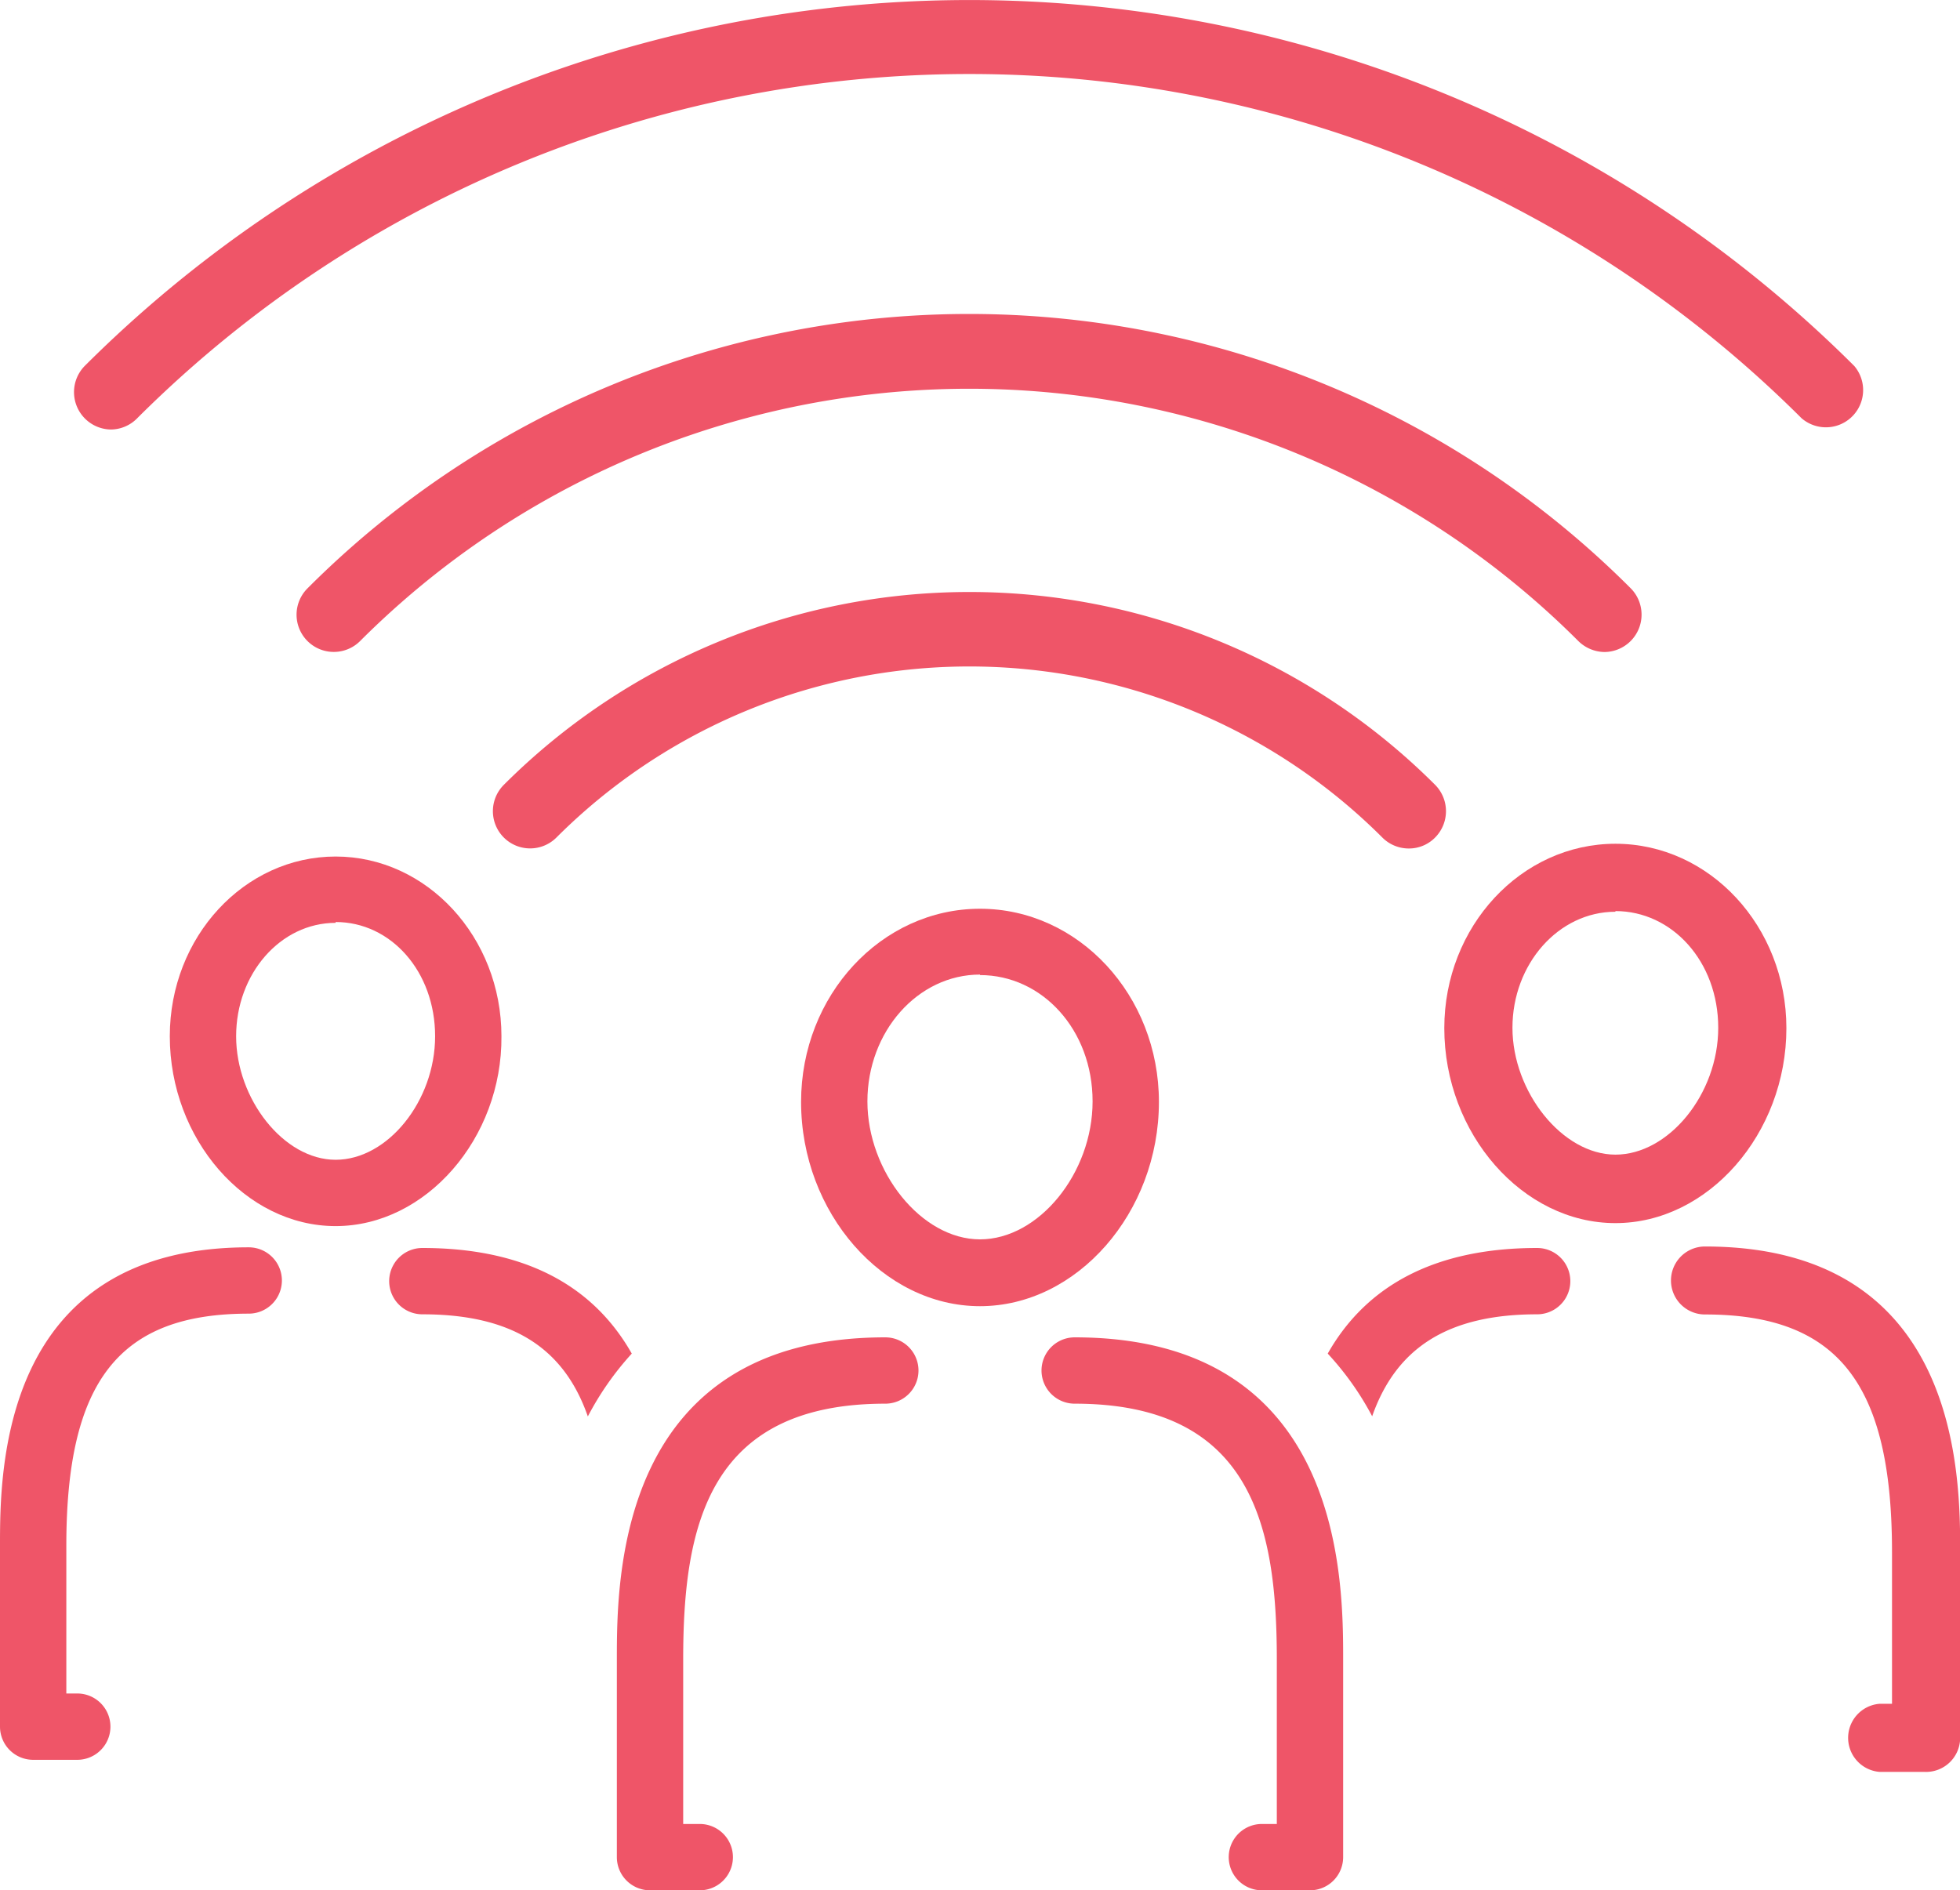
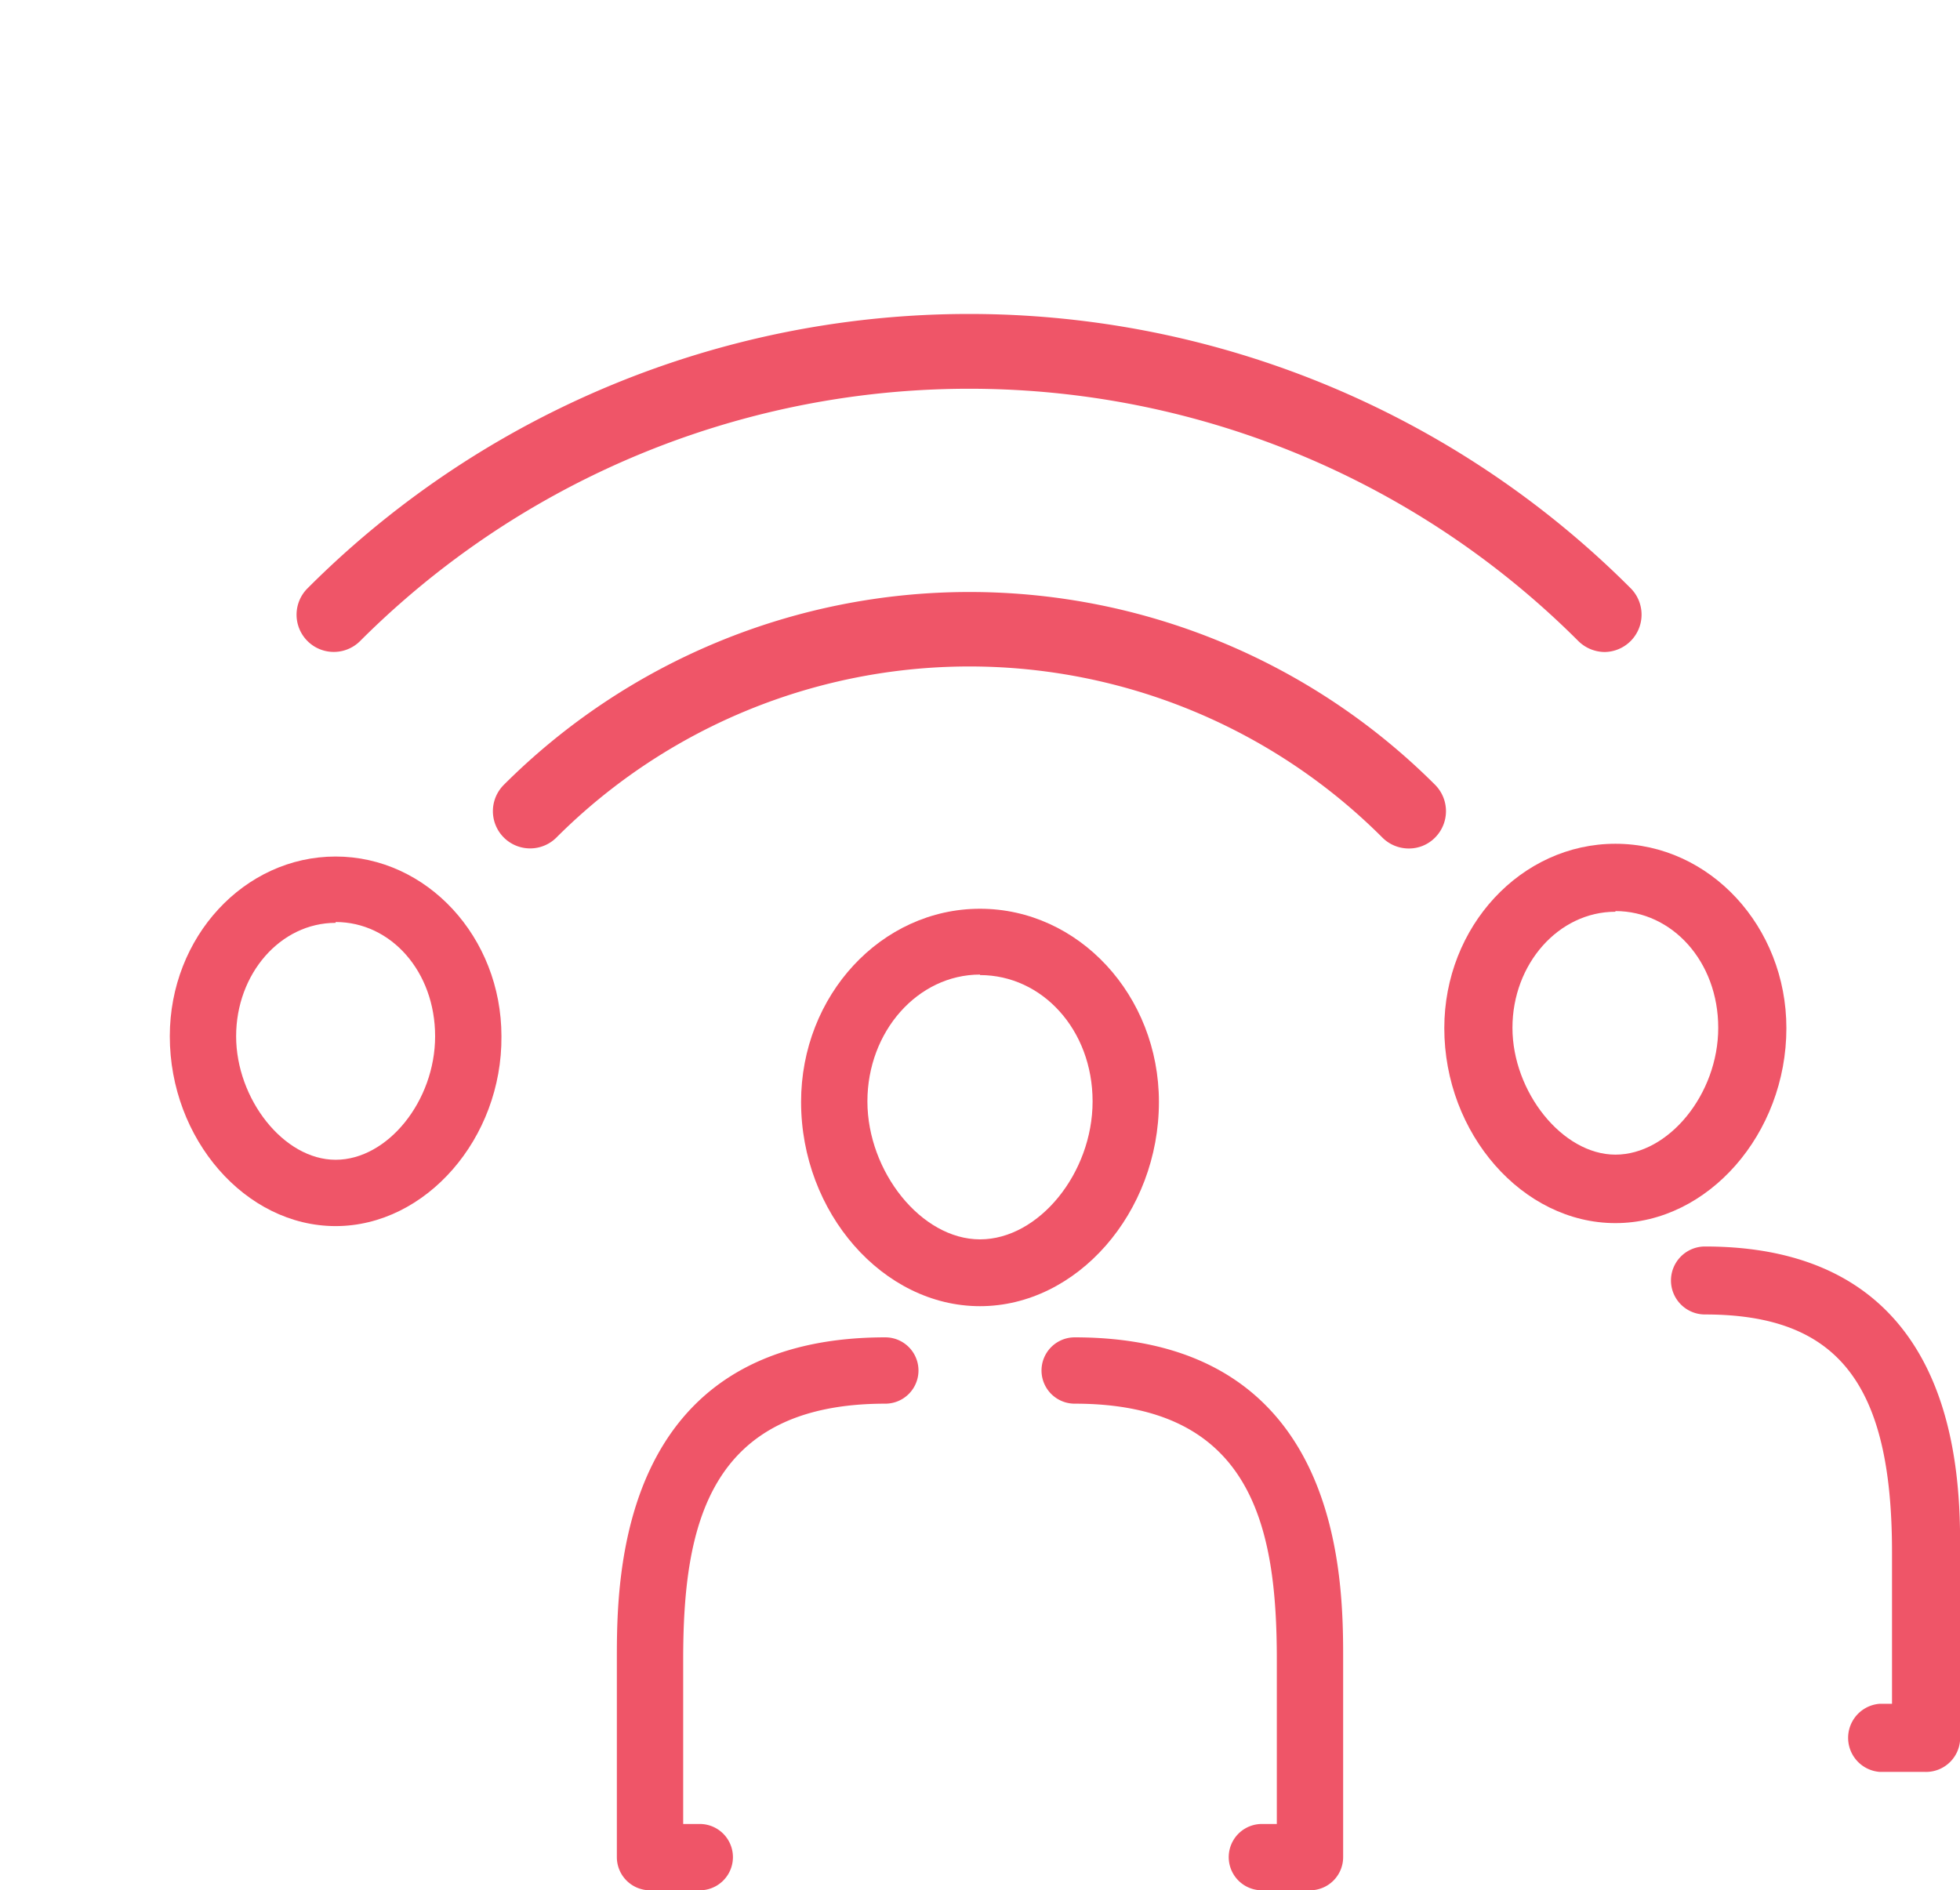
<svg xmlns="http://www.w3.org/2000/svg" id="Layer_1" data-name="Layer 1" viewBox="0 0 118.2 114.01">
  <defs>
    <style>.cls-1,.cls-2{fill:#ef5568;}.cls-2{stroke:#ef5568;stroke-miterlimit:10;stroke-width:0.75px;}</style>
  </defs>
  <title>ssid</title>
  <path class="cls-1" d="M131,121.92h-2.73a2.06,2.06,0,0,1,0-4.11H129v-9.15c0-10.17-3.27-14.33-11.28-14.33a2,2,0,0,1,0-4.1c15.39,0,15.39,13.87,15.39,18.43v11.2A2.06,2.06,0,0,1,131,121.92Z" transform="translate(-14.9 -15.05)" />
  <path class="cls-1" d="M112.32,88.82c-5.6,0-10.32-5.39-10.32-11.76,0-6.13,4.63-11.12,10.32-11.12s10.31,5,10.31,11.12C122.63,83.43,117.91,88.82,112.32,88.82Zm0-18.78c-3.43,0-6.21,3.15-6.21,7s3,7.65,6.21,7.65,6.2-3.65,6.2-7.65S115.74,70,112.32,70Z" transform="translate(-14.9 -15.05)" />
-   <path class="cls-1" d="M19.56,121.19H16.9a2,2,0,0,1-2-2V108.28c0-4.44,0-18,15-18a2,2,0,0,1,0,4c-7.8,0-11,4.05-11,14v8.91h.66a2,2,0,1,1,0,4Z" transform="translate(-14.9 -15.05)" />
  <path class="cls-1" d="M35.14,89c-5.44,0-10-5.25-10-11.45,0-6,4.5-10.84,10-10.84s10,4.86,10,10.84C45.19,83.7,40.59,89,35.14,89Zm0-18.29c-3.33,0-6,3.07-6,6.84S32,85,35.14,85s6-3.55,6-7.45S38.48,70.66,35.14,70.66Z" transform="translate(-14.9 -15.05)" />
-   <path class="cls-1" d="M50.35,100.48A17.9,17.9,0,0,1,53,96.69c-2.39-4.22-6.62-6.37-12.63-6.37a2,2,0,0,0,0,4C45.72,94.32,48.89,96.29,50.35,100.48Z" transform="translate(-14.9 -15.05)" />
  <path class="cls-1" d="M57.1,129.06h-3a2,2,0,0,1-2-2V115.15c0-4.81,0-19.44,16.19-19.44a2,2,0,0,1,0,4c-10.71,0-12.19,7.42-12.19,15.44v9.91h1a2,2,0,0,1,0,4Z" transform="translate(-14.9 -15.05)" />
-   <path class="cls-1" d="M107.6,90.32c-6,0-10.24,2.15-12.63,6.37a17.73,17.73,0,0,1,2.68,3.78c1.47-4.18,4.63-6.15,9.95-6.15a2,2,0,0,0,0-4Z" transform="translate(-14.9 -15.05)" />
  <path class="cls-1" d="M93.93,129.06H91a2,2,0,0,1,0-4h.9v-9.91c0-8-1.47-15.44-12.19-15.44a2,2,0,0,1,0-4c16.19,0,16.19,14.63,16.19,19.44v11.91A2,2,0,0,1,93.93,129.06Z" transform="translate(-14.9 -15.05)" />
  <path class="cls-1" d="M74,93.83c-5.85,0-10.79-5.64-10.79-12.32,0-6.43,4.84-11.65,10.79-11.65s10.79,5.22,10.79,11.65C84.79,88.19,79.85,93.83,74,93.83Zm0-20c-3.75,0-6.79,3.43-6.79,7.65s3.24,8.32,6.79,8.32,6.79-4,6.79-8.32S77.75,73.86,74,73.86Z" transform="translate(-14.9 -15.05)" />
  <path class="cls-2" d="M99.86,65.85a1.87,1.87,0,0,1-1.33-.55,35.59,35.59,0,0,0-50.34,0,1.87,1.87,0,0,1-2.64-2.65,39.34,39.34,0,0,1,55.63,0,1.88,1.88,0,0,1,0,2.65A1.83,1.83,0,0,1,99.86,65.85Z" transform="translate(-14.9 -15.05)" />
  <path class="cls-2" d="M111.68,54a1.91,1.91,0,0,1-1.33-.55,52.32,52.32,0,0,0-74,0,1.87,1.87,0,1,1-2.64-2.65,56,56,0,0,1,79.27,0,1.88,1.88,0,0,1-1.32,3.2Z" transform="translate(-14.9 -15.05)" />
-   <path class="cls-2" d="M21.6,40.58a1.88,1.88,0,0,1-1.32-3.2,75.16,75.16,0,0,1,106.17,0A1.87,1.87,0,0,1,123.8,40,71.41,71.41,0,0,0,22.92,40,1.87,1.87,0,0,1,21.6,40.58Z" transform="translate(-14.9 -15.05)" />
</svg>